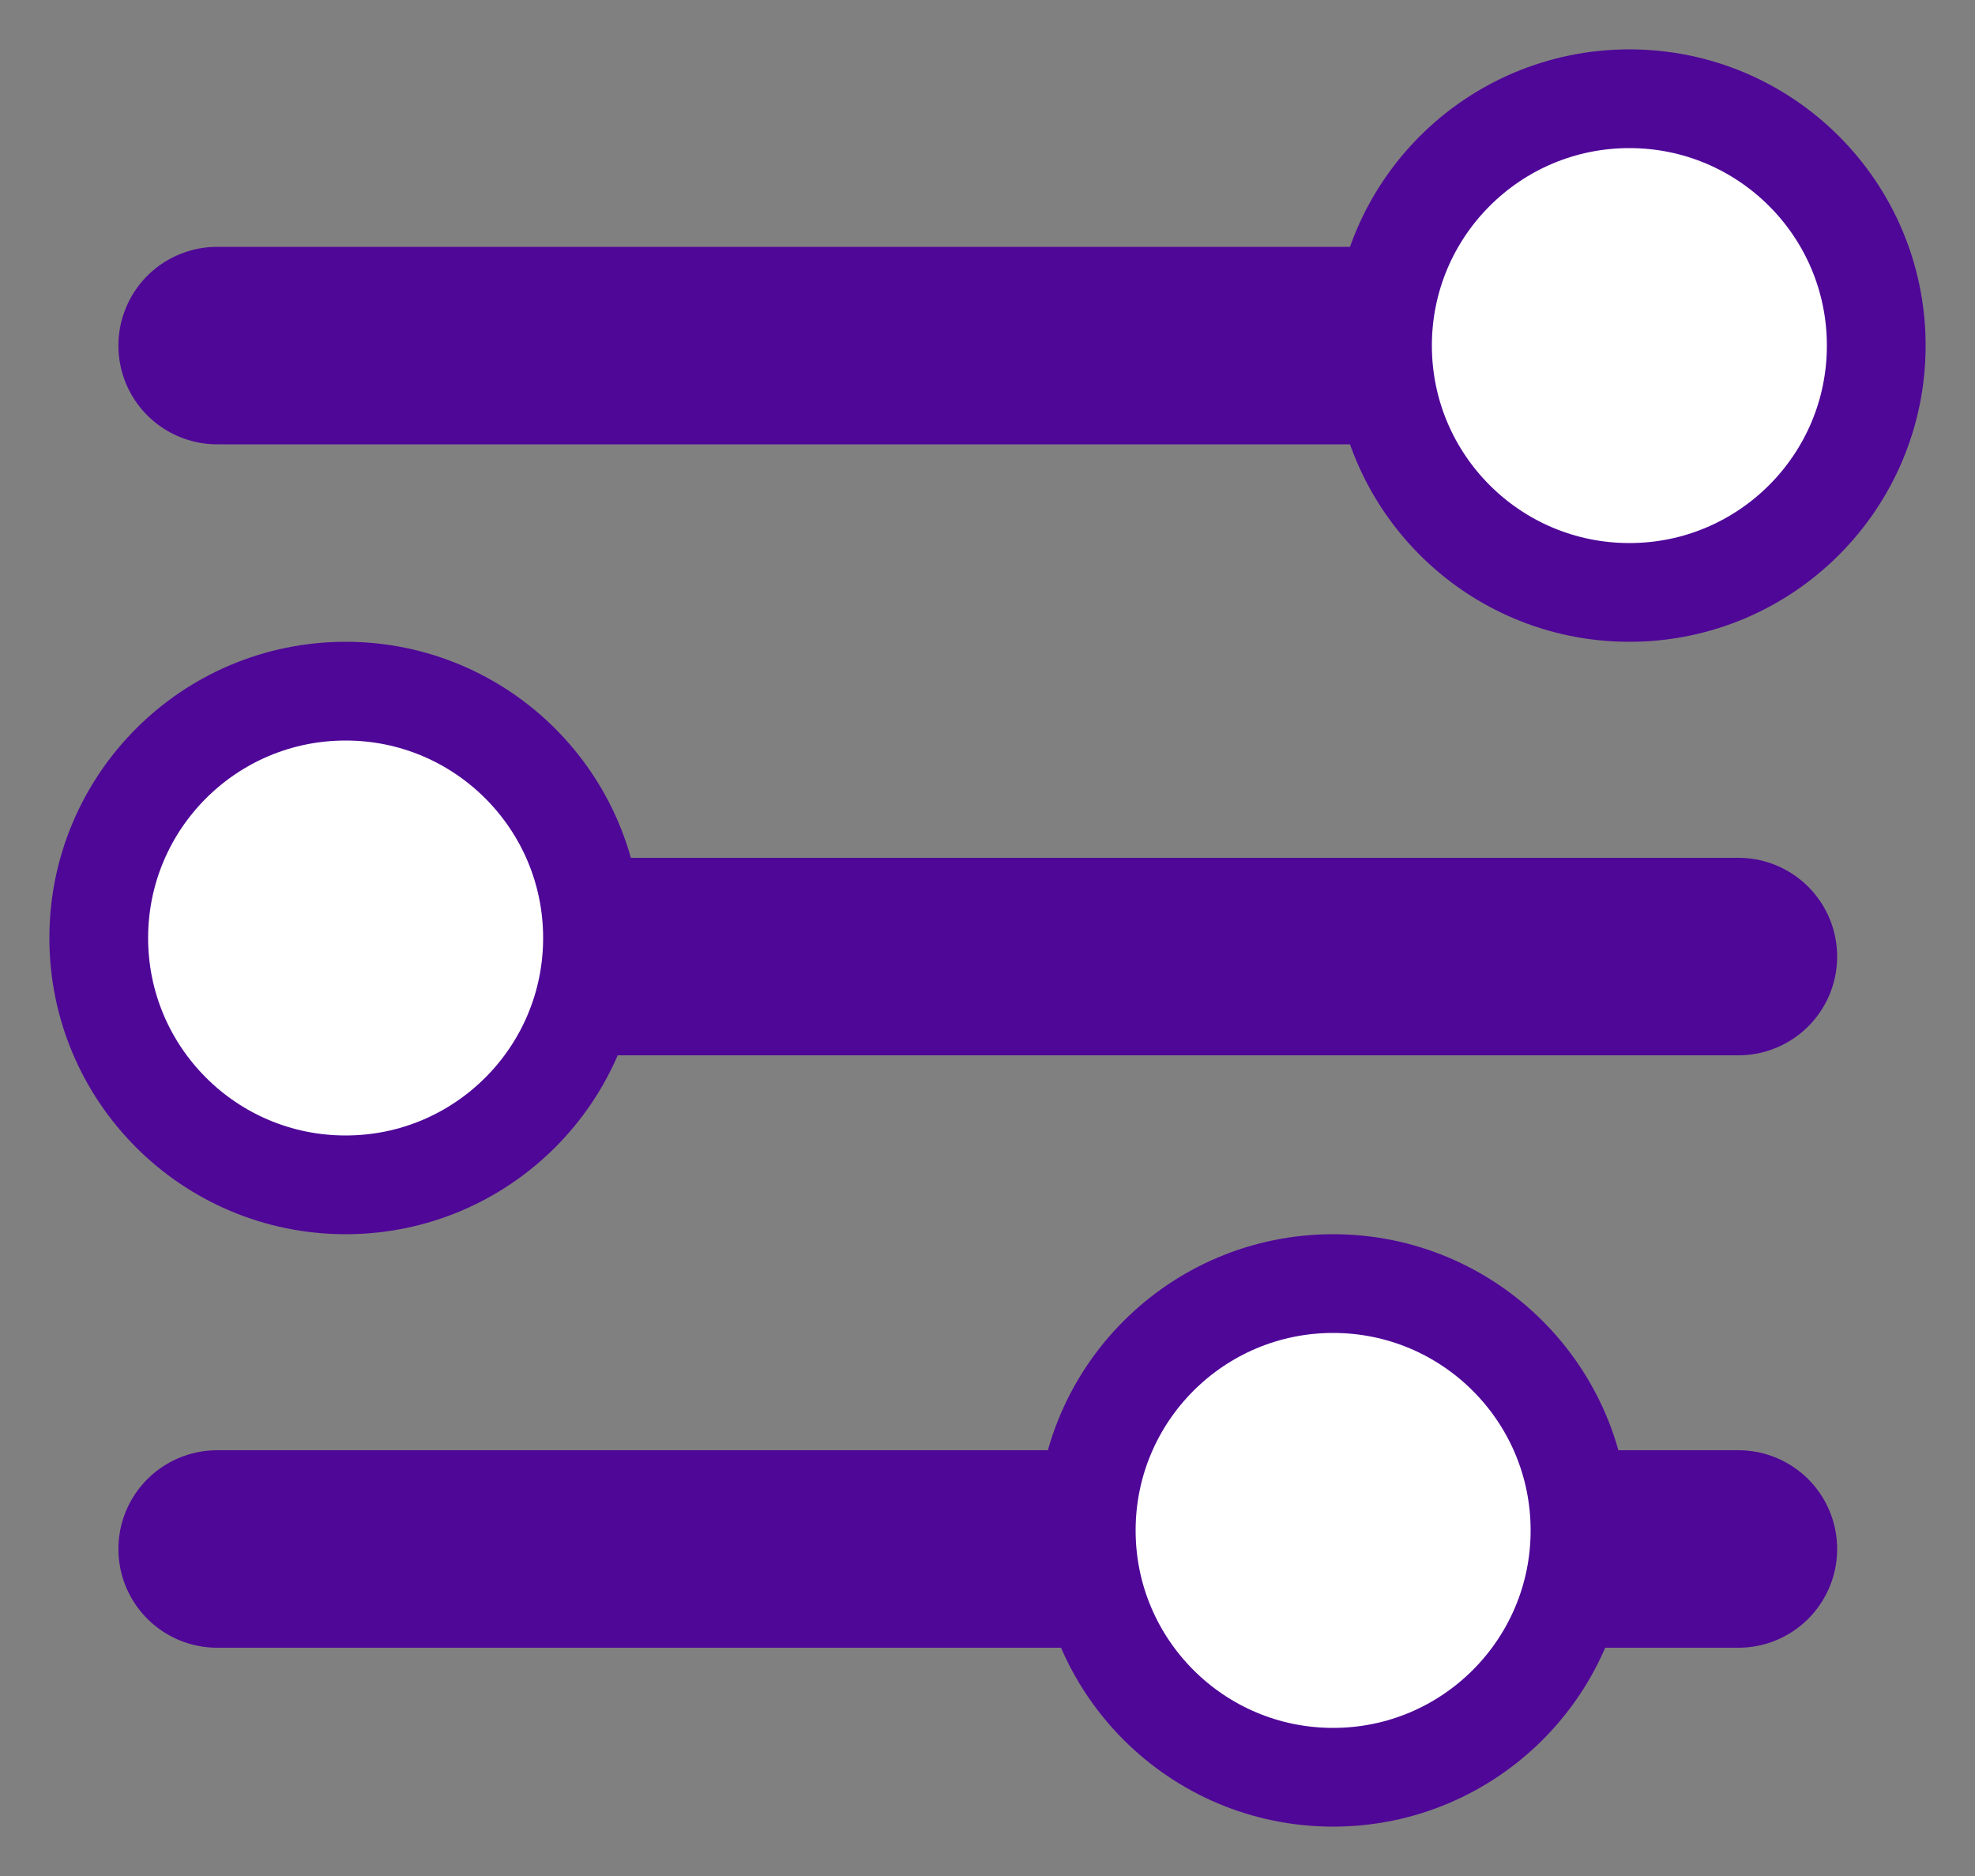
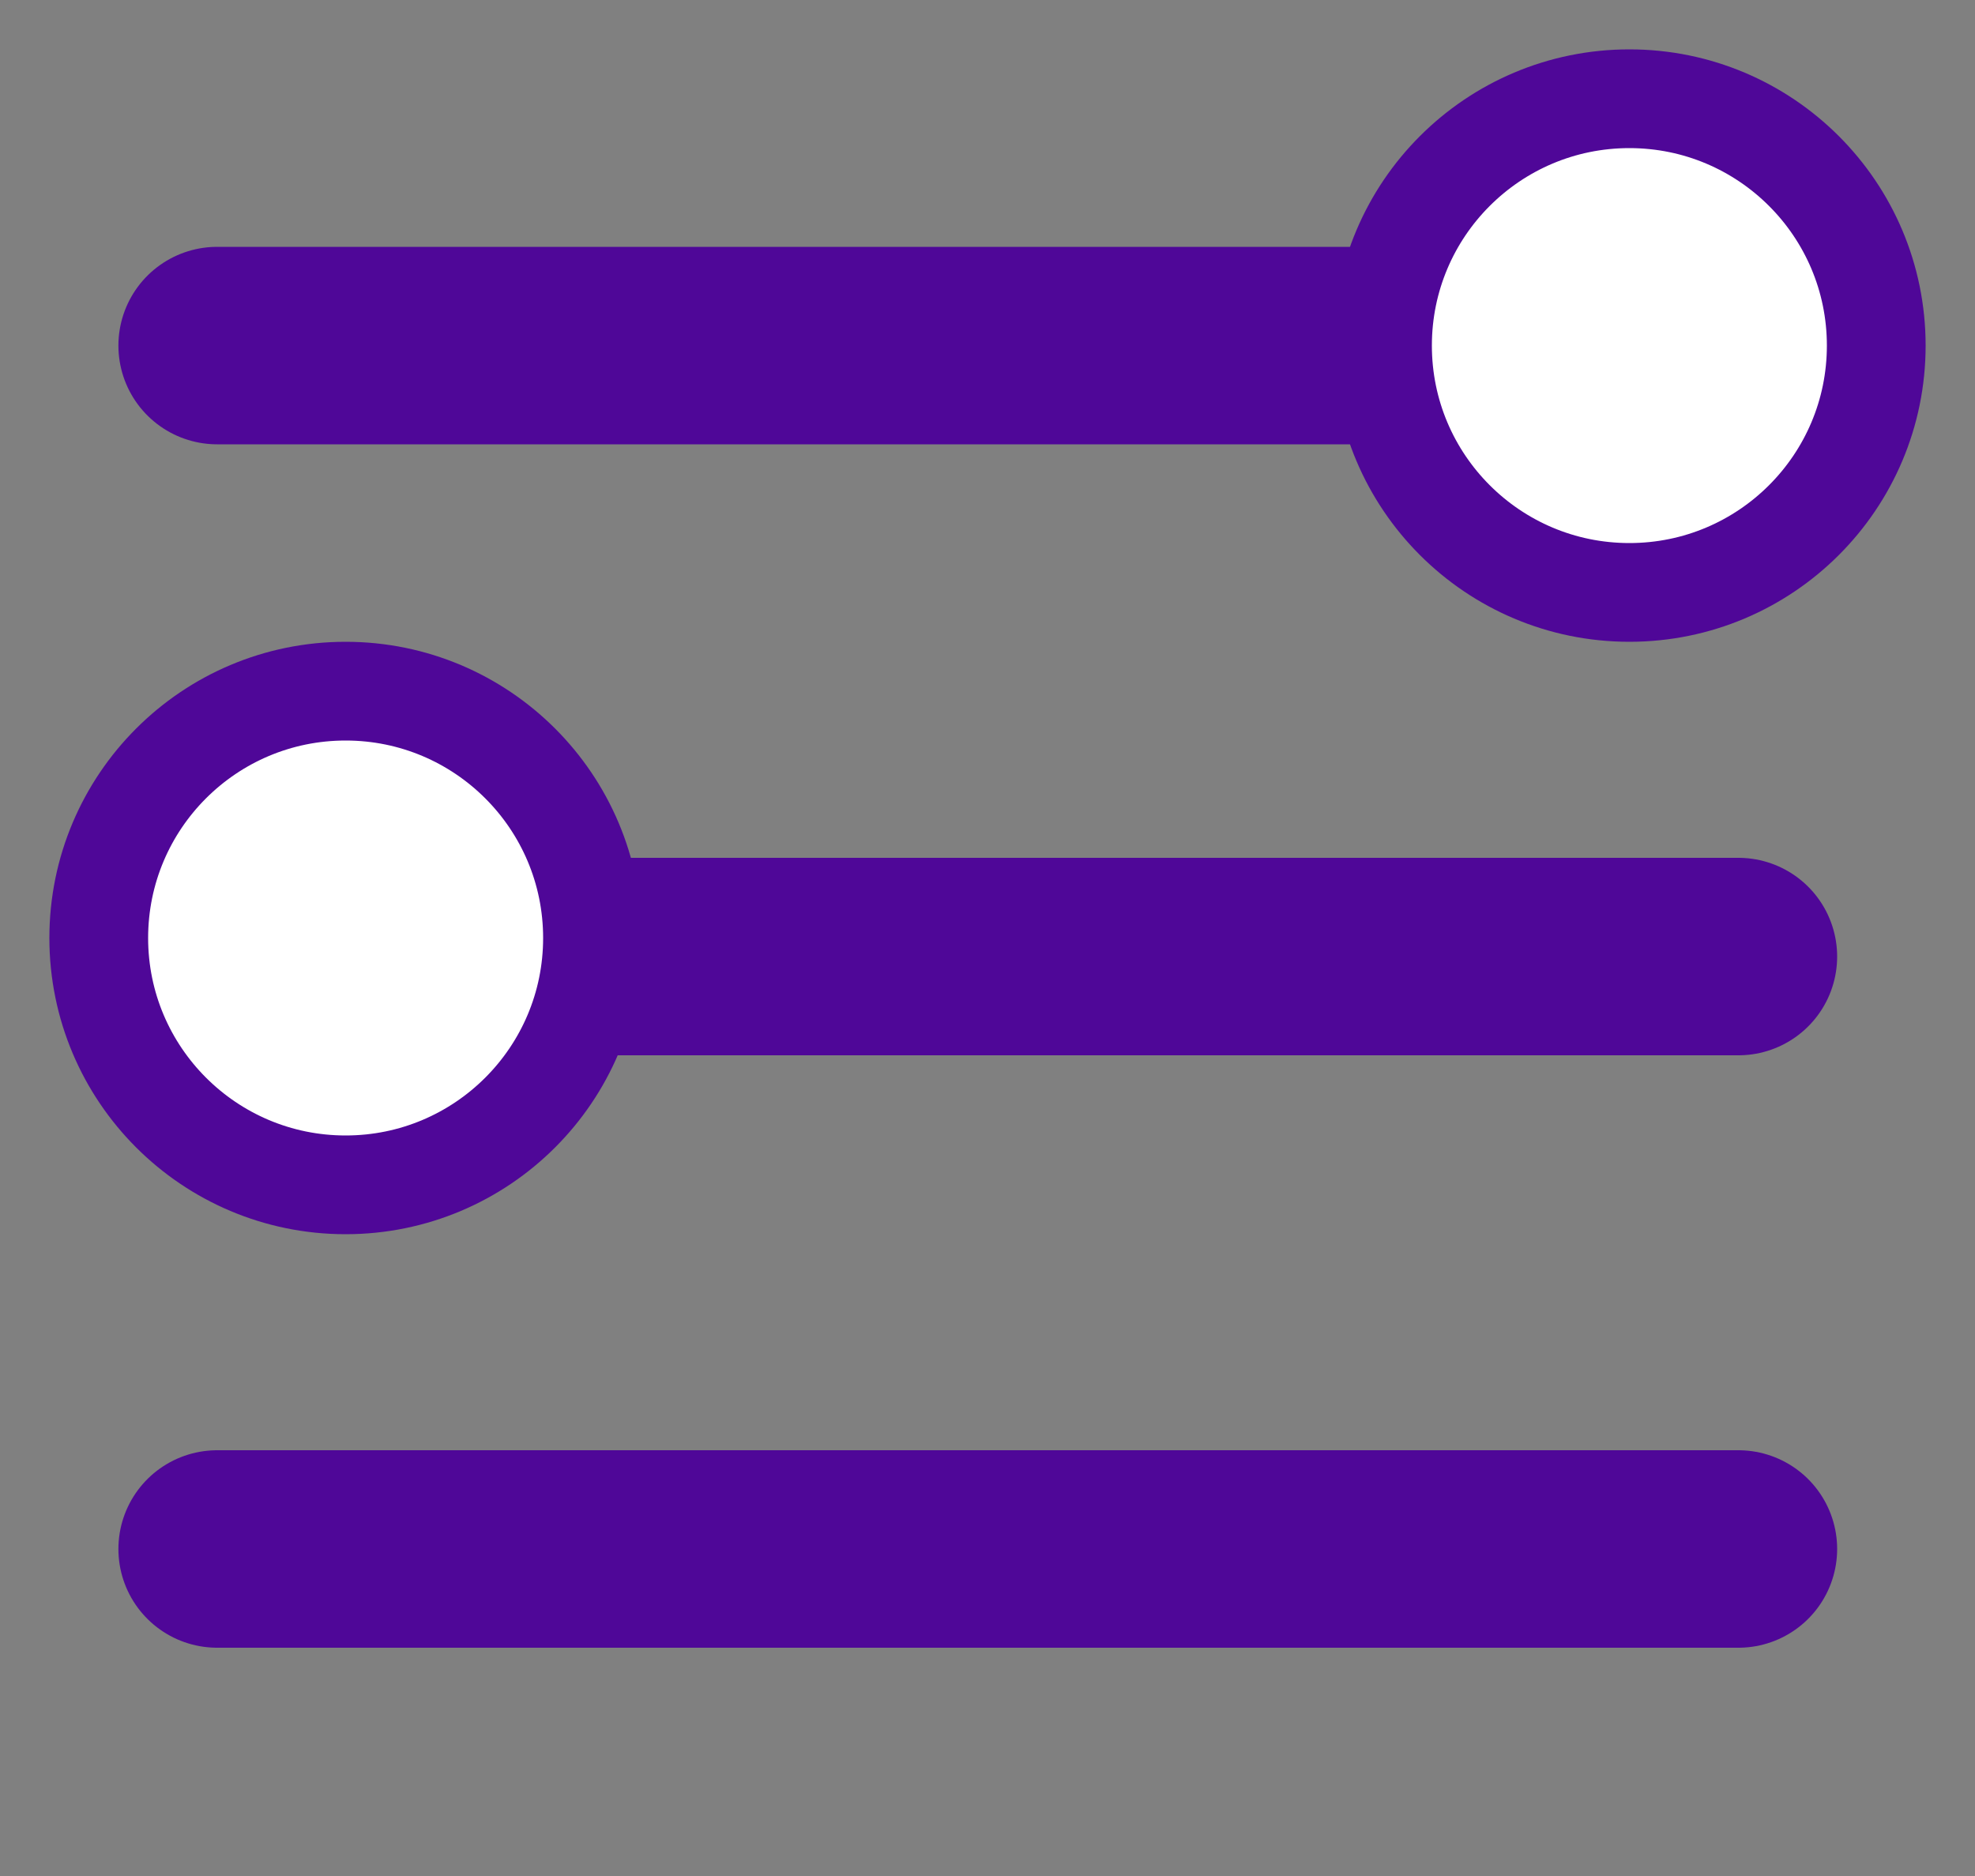
<svg xmlns="http://www.w3.org/2000/svg" height="19" viewBox="0 0 20 19" width="20">
  <rect x="0" y="0" width="20" height="19" fill="#808080" stroke="none" />
  <g fill="none" fill-rule="evenodd" stroke="#4f0798">
    <g stroke-linecap="round" stroke-width="2" transform="translate(1 1)">
      <path d="m1.199 2.5h15.405" />
      <path d="m1.199 8.688h15.405" />
      <path d="m1.199 14.688h15.405" />
    </g>
    <g fill="#fff">
      <circle cx="16.5" cy="3.5" r="2.5" />
      <circle cx="3.5" cy="9.5" r="2.5" />
-       <circle cx="13.5" cy="15.5" r="2.5" />
    </g>
  </g>
</svg>